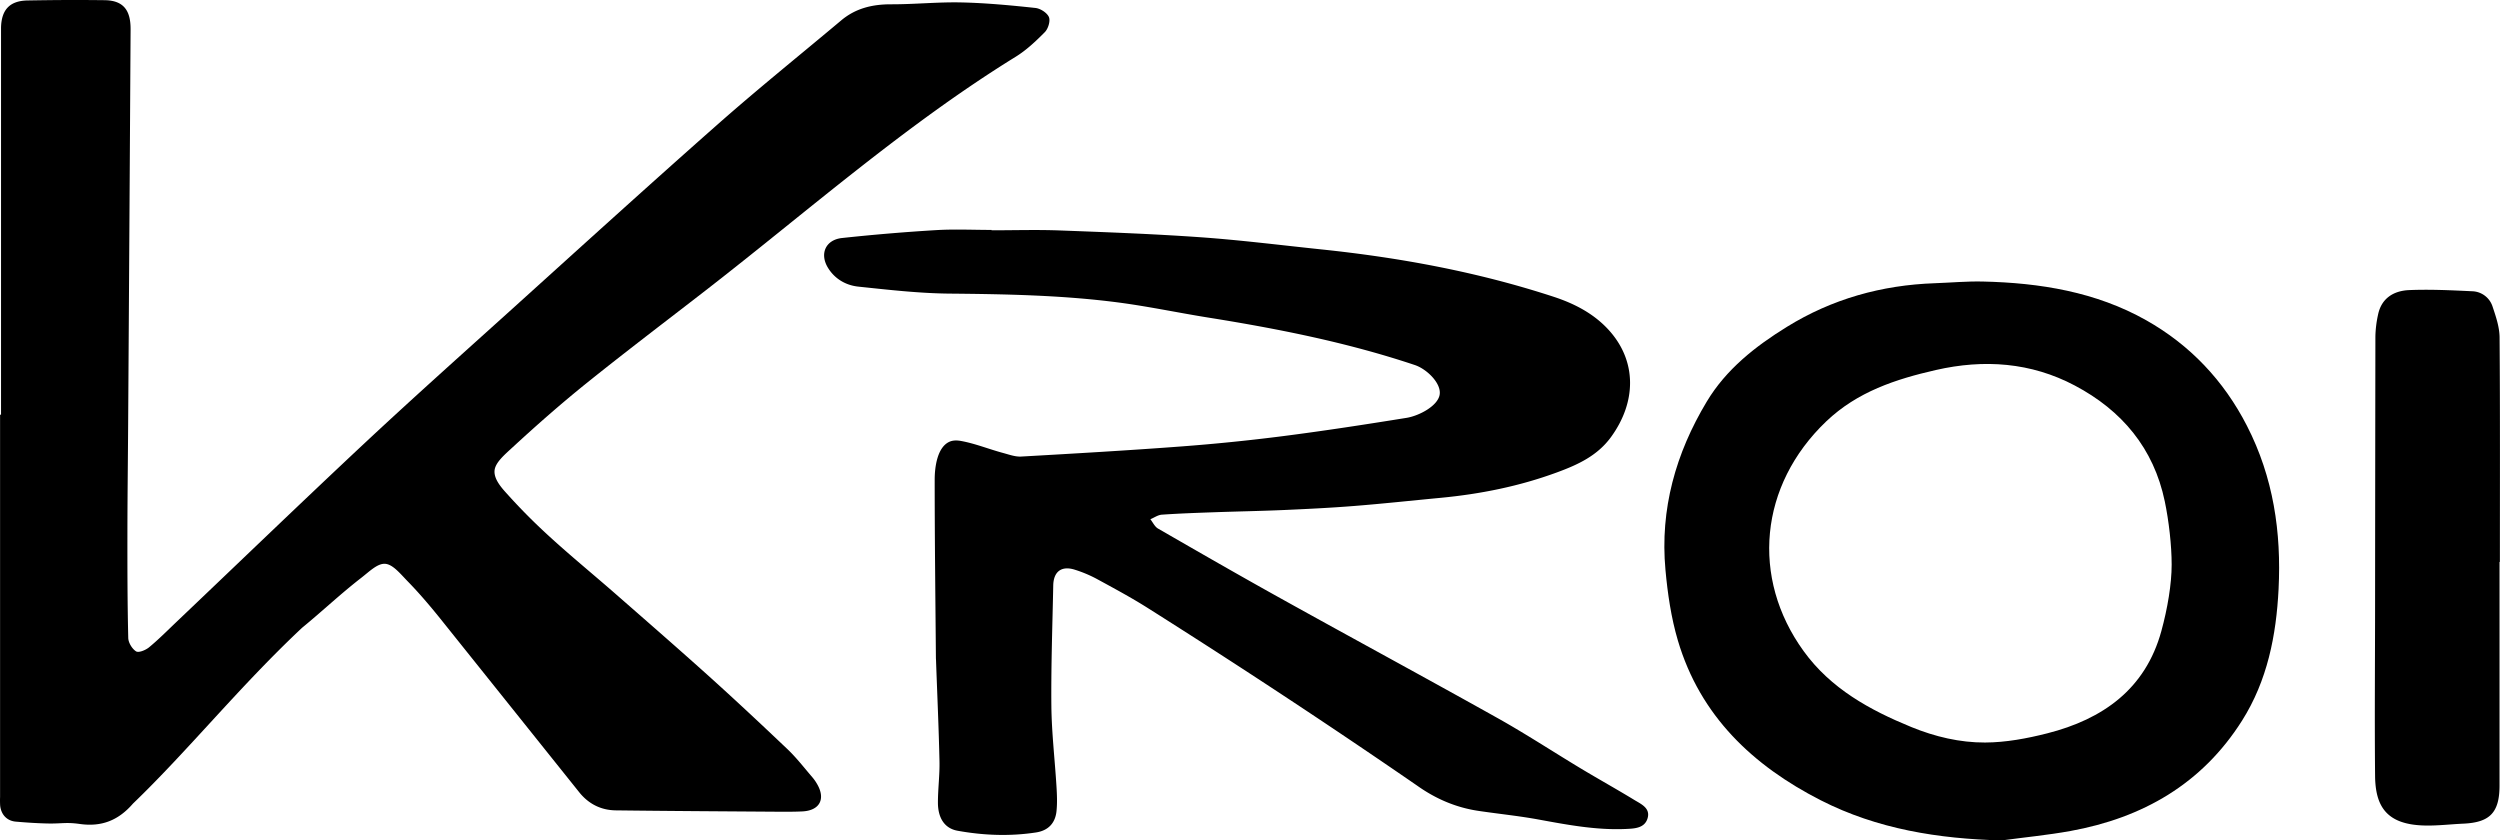
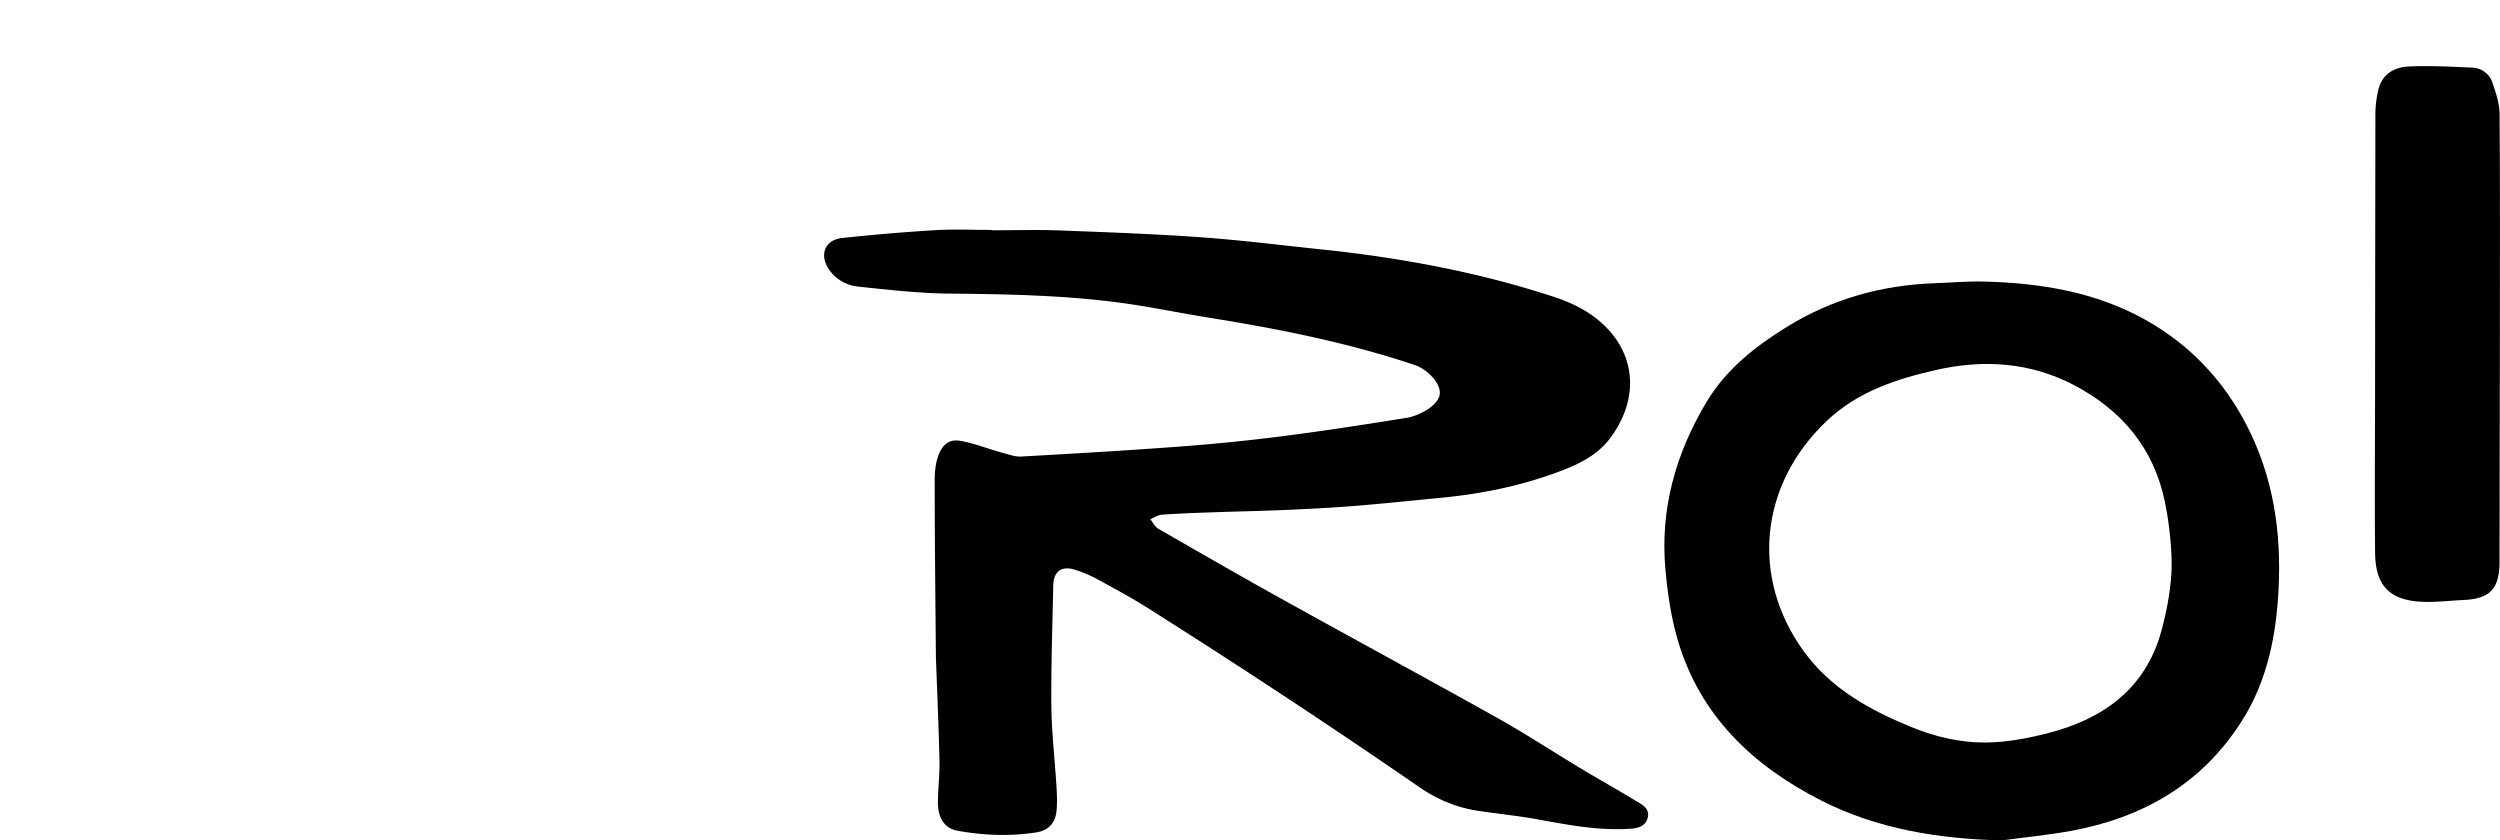
<svg xmlns="http://www.w3.org/2000/svg" viewBox="0 0 2678.69 900.49">
  <defs>
    <style>.cls-1{fill:#000;}</style>
  </defs>
  <g id="レイヤー_2" data-name="レイヤー 2">
    <g id="レイヤー_2-2" data-name="レイヤー 2">
-       <path class="cls-1" d="M1.11,444.32V35.65c0-2,0-4,0-6.06C1.57,10.37,10.41.81,29.67.49c31-.53,51.16-.63,82.17-.3,19.74.22,28.22,10,28.09,31.22Q138.69,242.22,137.32,453c-.25,39.11-.75,78.22-.8,117.32-.05,37.75,0,75.51.9,113.24.12,5.06,4.15,11.72,8.41,14.38,2.74,1.72,10.19-1.32,13.81-4.3,10.13-8.35,19.42-17.72,28.94-26.79C256,602.75,323,538.15,390.9,474.61c51-47.65,103-94.08,154.83-140.83C620,266.71,694.1,199.34,769.14,133.1,812.32,95,857.24,58.87,901.36,21.83c15.49-13,33.46-17.27,53.44-17.22,25.19.06,50.41-2.59,75.58-2,26.39.59,52.79,3.11,79.06,5.92,5.33.57,12.51,5.18,14.45,9.78,1.75,4.17-.81,12.5-4.38,16.12C1109.88,44.17,1099.6,53.88,1088,61,969.46,134.25,865.29,226.46,755.69,311.48c-42.56,33-85.53,65.54-127.51,99.29-27,21.74-53.12,44.72-78.64,68.23-9.36,8.62-19.19,16.93-19.67,25.62-.53,9.79,8.79,19.41,14.82,26.08q12.4,13.72,25.59,26.7c28.12,27.68,59,52.49,88.71,78.46,31.51,27.57,63.09,55.07,94.28,83,30.63,27.41,60.65,55.53,90.46,83.84,9.73,9.25,18,20.06,26.79,30.25a47.6,47.6,0,0,1,5.16,7.46c9.11,15.88,2.47,28.1-16,29-9.76.47-19.55.38-29.33.31-56.86-.41-113.72-.73-170.57-1.43-15.94-.2-29.19-6.95-39.23-19.51q-74.45-93.07-148.94-186.12c-11-13.63-22.33-27-34.54-39.53-8.1-8.3-16-18.31-24.21-19S396.23,612,387,619.19c-21.8,16.87-41.9,35.92-63.26,53.39C256.89,735.26,201.62,804.2,142.47,861.05c-15.41,17.78-33.31,25.16-57,21.81-14.87-2.11-19.41-.18-34.57-.51-11.38-.26-22.77-1-34.11-2-9.46-.86-15.64-7.58-16.63-17.28A89.06,89.06,0,0,1,.08,854V444.32Z" />
      <path class="cls-1" d="M1062.53,246.76c24.28,0,48.59-.75,72.83.15,50.46,1.89,101,3.74,151.31,7.32,43,3.06,85.77,8.46,128.64,12.94,84.75,8.85,168.2,24.22,249.32,50.79,22.95,7.51,44.22,18.63,60.37,37.05,28.59,32.62,28.46,75.5,1.36,113-14.65,20.25-35.58,29.86-58,38.11-40.49,14.92-82.32,23.28-125.14,27.33-30.67,2.91-61.31,6.23-92,8.67-25.07,2-50.21,3.24-75.35,4.34-24.85,1.09-49.73,1.51-74.59,2.39-18.81.66-37.63,1.32-56.4,2.61-4.19.29-8.2,3.19-12.29,4.89,2.7,3.41,4.71,8,8.21,10,43.66,25.17,87.34,50.32,131.4,74.78,77.38,43,155.23,85.08,232.45,128.3,30.27,16.94,59.32,36,89.06,53.9,19,11.44,38.45,22.22,57.4,33.78,7.22,4.41,17.35,8.63,14.28,19.48s-14,11.21-23.35,11.63c-31.67,1.41-62.56-4.45-93.53-10.13-21.31-3.91-42.94-6.07-64.38-9.25-24.08-3.57-45.81-12.93-65.61-27-95.42-65.74-191.58-129-289.22-190.69-17.63-11.13-36.06-21-54.4-31a135.66,135.66,0,0,0-23.17-9.69c-14.25-4.57-22.91,1.84-23.21,16.89-.85,43.08-2.41,86.18-2,129.25.32,28.78,3.74,57.52,5.49,86.3.53,8.73.89,17.6,0,26.27-1.34,12.88-8.92,20.8-21.94,22.78-28.09,4.28-56.22,3.21-84.11-1.84-13.57-2.46-21-13.25-21-30.21,0-14.76,2-29.54,1.67-44.28-.78-35.6-2.39-71.18-3.66-106.77,0-1.35-.16-2.69-.17-4-.53-63.65-1.32-127.31-1.31-191,0-12.62,2.49-34.57,15.85-40.53,3.81-1.7,8.19-1.59,12.29-.85,15.46,2.81,30,8.82,45.17,12.88,6.39,1.72,13,4.21,19.43,3.84,57.18-3.23,114.37-6.54,171.48-10.83q54.38-4.09,108.54-11c44.38-5.69,88.63-12.51,132.81-19.63,13.39-2.16,33.33-12.64,35.47-24.71s-13.57-27.54-26.61-31.9c-72.15-24.13-146.42-38.87-221.36-50.85-32.26-5.16-64.28-12-96.65-16.22-59.88-7.79-120.17-8.87-180.52-9.45-32.6-.31-65.22-4.08-97.7-7.48-13.32-1.4-25.2-8.24-32.48-20.08-9.28-15.09-2.62-30.05,14.93-32q50.21-5.41,100.66-8.45c19.82-1.2,39.76-.22,59.64-.22Z" />
      <path class="cls-1" d="M2144.77,900.49c-67.74-1.71-133.31-12.14-193.85-43-72.79-37.12-129.22-90.41-153.12-171.22-7.23-24.46-11-50.3-13.31-75.78-5.94-64.88,11-124.83,44.27-180.18,20.8-34.64,51.89-59.08,85.7-80,48.49-30,101.64-44.85,158.51-46.84,17.16-.6,34.33-2.2,51.47-1.82,61.27,1.37,121.32,11.12,175.11,41.46,46.76,26.37,83.06,64.43,108,113.14,28.36,55.31,36.95,114,33.89,174.94-2.5,49.72-12,98-39.17,141-42.87,67.79-106.43,104.12-183.82,118.2C2194.11,894.78,2169.35,897.17,2144.77,900.49ZM2326.88,605c0-20.67-3-46.83-7.38-67.83-11.83-56.84-46-97.47-96.45-124.11-47-24.85-97.32-28.36-148.84-16.59-43.08,9.84-84.13,23.29-117.41,55-71.75,68.45-81.06,167.73-24.26,246.17,29,40.11,70.73,63.09,115.44,81.38,25.3,10.35,52,16.67,78.95,16.58,22.27-.08,45-4.34,66.7-9.86,59.49-15.12,105.21-47.4,122.23-109.66C2322.48,651.94,2326.88,625.71,2326.88,605Z" />
-       <path class="cls-1" d="M2678.18,602.08q0,119.8,0,239.62c0,29.14-10.53,39.55-38.76,40.82-13.73.62-27.47,2.3-41.18,2-41.17-.84-53.07-20.51-53.39-53.16-.61-62.68,0-125.37,0-188q.12-141.55.33-283.09a119,119,0,0,1,2.78-22.82c3.61-18.08,17-25.93,33.44-26.62,22.42-.93,45,.18,67.4,1.24a23.65,23.65,0,0,1,22,16.65c3.55,10.6,7.35,21.8,7.44,32.77.62,80.2.33,160.42.33,240.62Z" />
+       <path class="cls-1" d="M2678.18,602.08c0,29.14-10.53,39.55-38.76,40.82-13.73.62-27.47,2.3-41.18,2-41.17-.84-53.07-20.51-53.39-53.16-.61-62.68,0-125.37,0-188q.12-141.55.33-283.09a119,119,0,0,1,2.78-22.82c3.61-18.08,17-25.93,33.44-26.62,22.42-.93,45,.18,67.4,1.24a23.65,23.65,0,0,1,22,16.65c3.55,10.6,7.35,21.8,7.44,32.77.62,80.2.33,160.42.33,240.62Z" />
    </g>
  </g>
</svg>